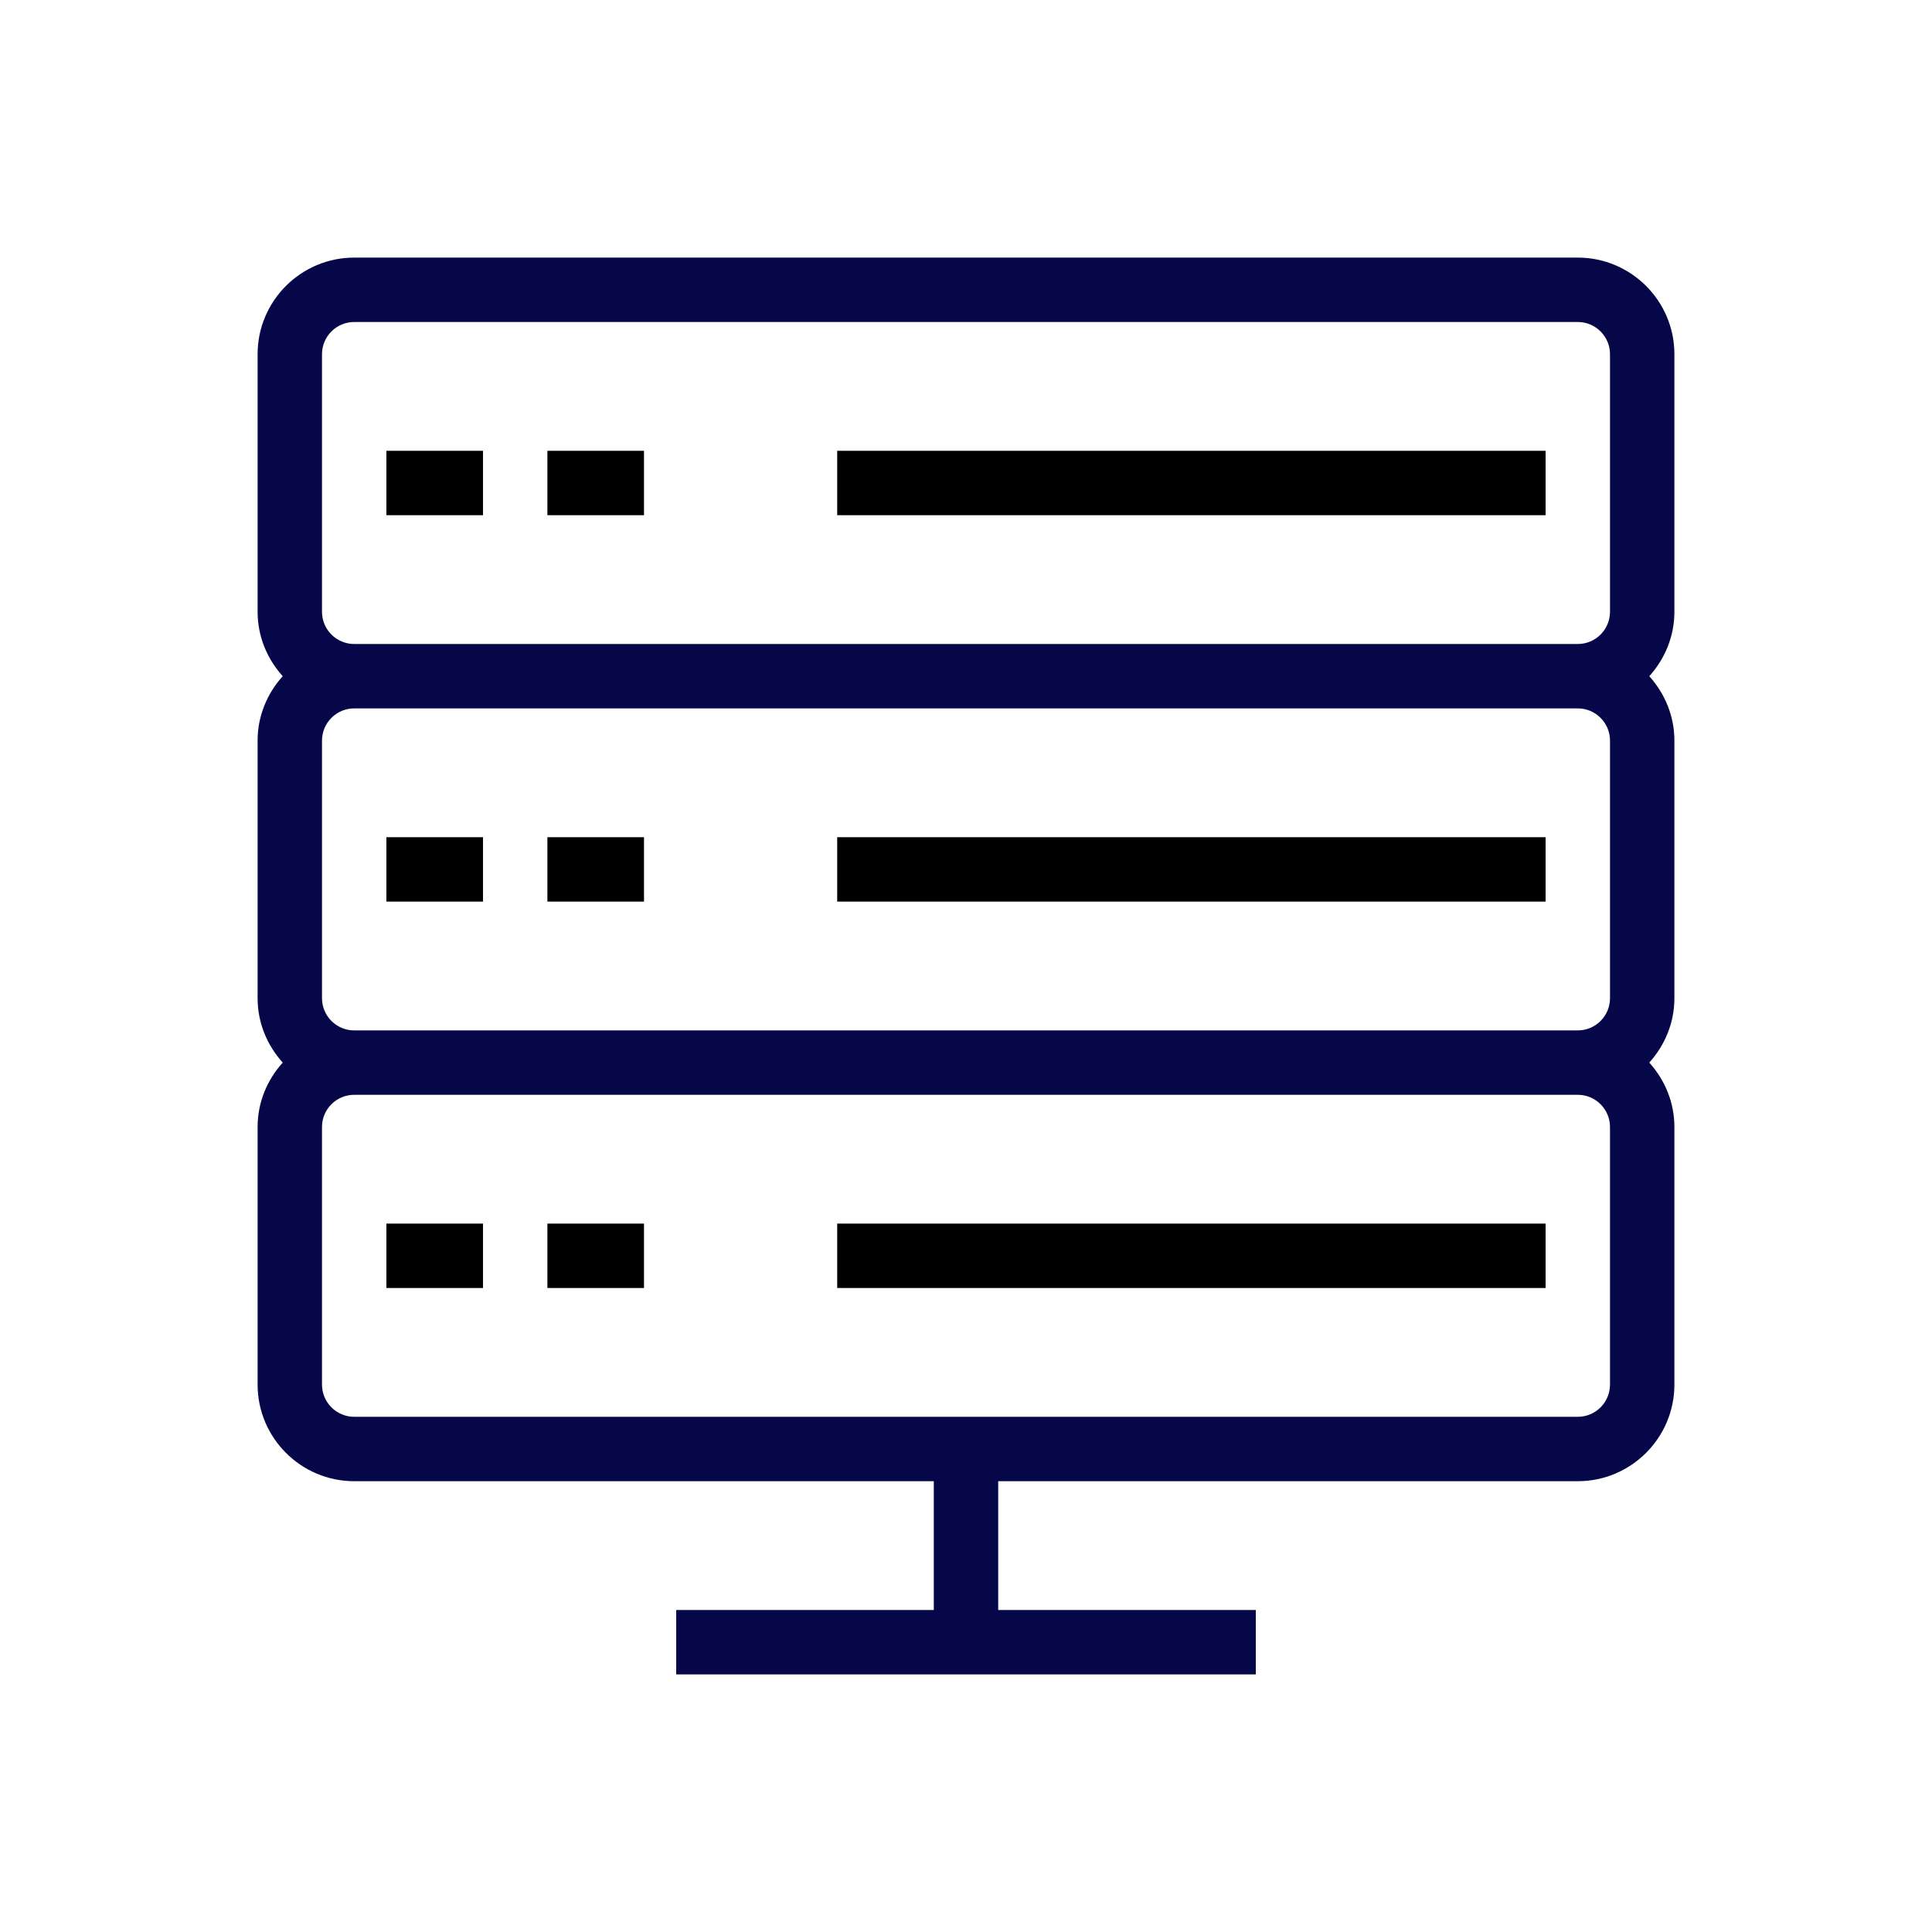
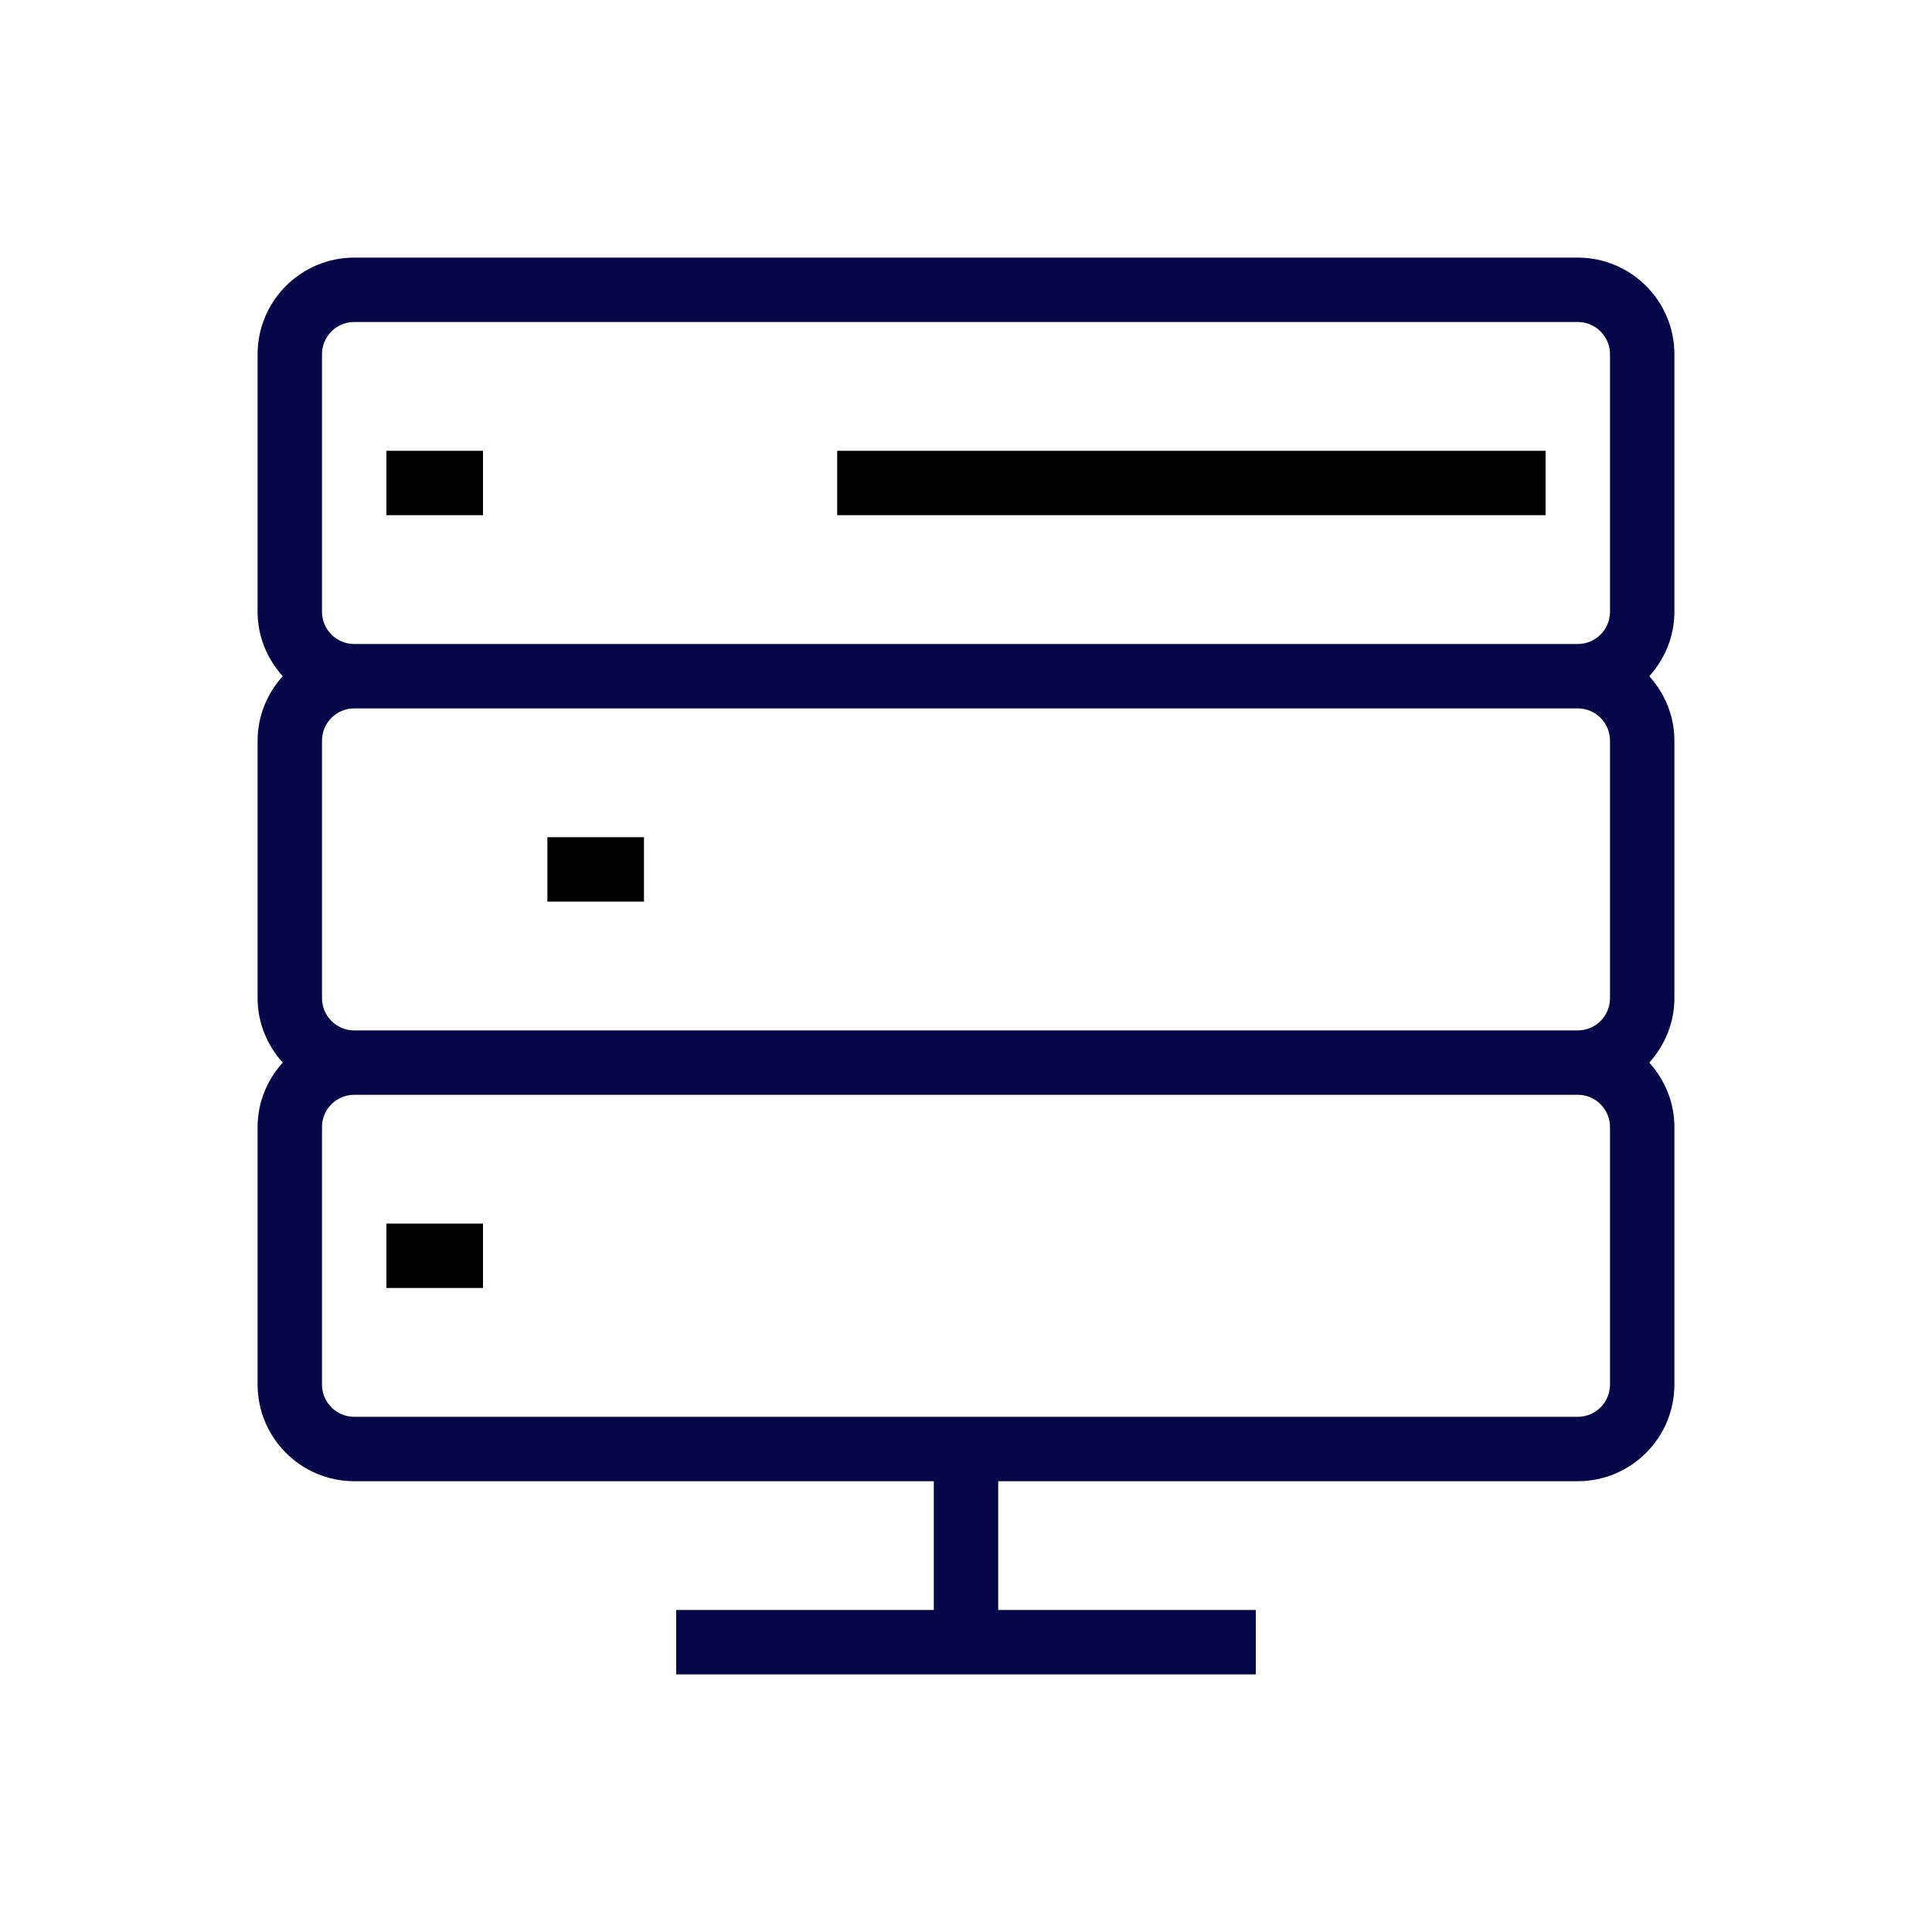
<svg xmlns="http://www.w3.org/2000/svg" enable-background="new 0 0 60 60" viewBox="0 0 60 60">
  <path fill="#050748" d="M11,46h18v4h-8v2h18v-2h-8v-4h18c1.654,0,3-1.346,3-3v-8c0-0.771-0.301-1.468-0.78-2  C51.699,32.468,52,31.771,52,31v-8c0-0.771-0.301-1.468-0.78-2  C51.699,20.468,52,19.771,52,19v-8c0-1.654-1.346-3-3-3H11c-1.654,0-3,1.346-3,3v8  c0,0.771,0.301,1.468,0.78,2C8.301,21.532,8,22.229,8,23v8  c0,0.771,0.301,1.468,0.78,2C8.301,33.532,8,34.229,8,35v8C8,44.654,9.346,46,11,46z M50,43  c0,0.551-0.448,1-1,1H11c-0.552,0-1-0.449-1-1v-8c0-0.551,0.448-1,1-1h38c0.552,0,1,0.449,1,1V43z   M10,31v-8c0-0.551,0.448-1,1-1h38c0.552,0,1,0.449,1,1v8c0,0.551-0.448,1-1,1H11  C10.448,32,10,31.551,10,31z M10,11c0-0.551,0.448-1,1-1h38c0.552,0,1,0.449,1,1v8  c0,0.551-0.448,1-1,1H11c-0.552,0-1-0.449-1-1V11z" />
  <rect width="3" height="2" x="12" y="14" />
-   <rect width="3" height="2" x="17" y="14" />
  <rect width="22" height="2" x="26" y="14" />
-   <rect width="3" height="2" x="12" y="26" />
  <rect width="3" height="2" x="17" y="26" />
-   <rect width="22" height="2" x="26" y="26" />
  <rect width="3" height="2" x="12" y="38" />
-   <rect width="3" height="2" x="17" y="38" />
-   <rect width="22" height="2" x="26" y="38" />
</svg>